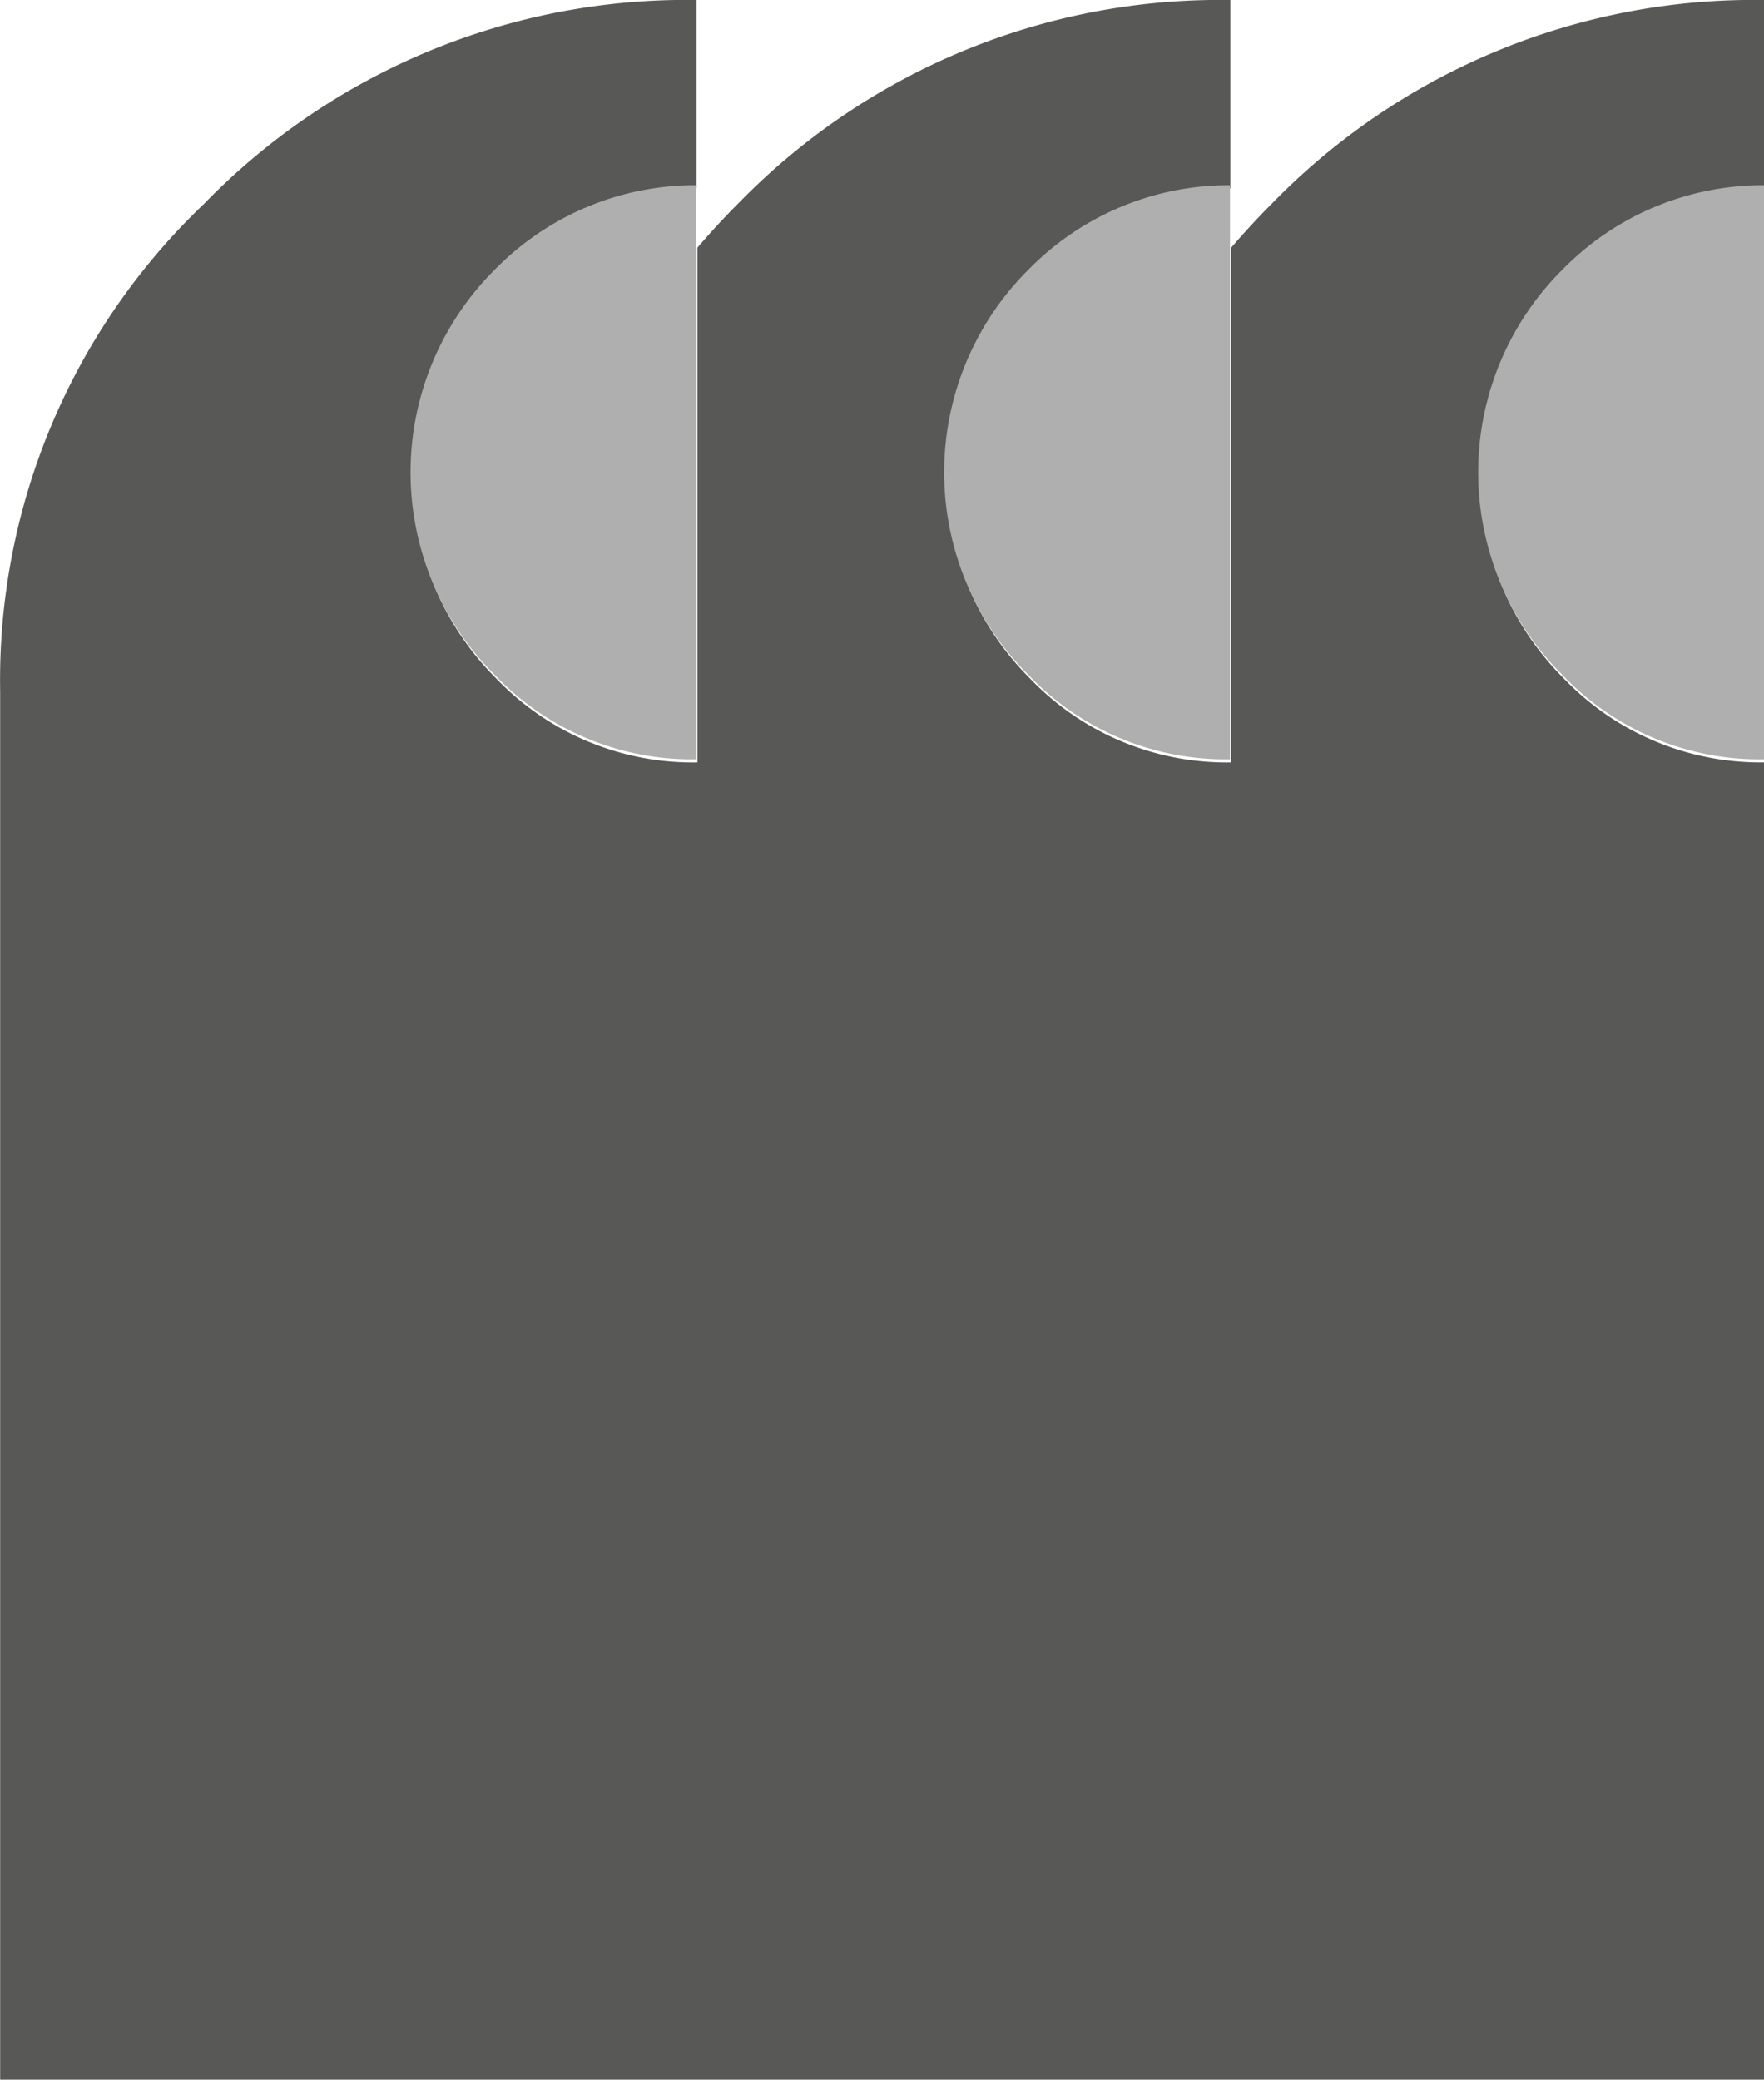
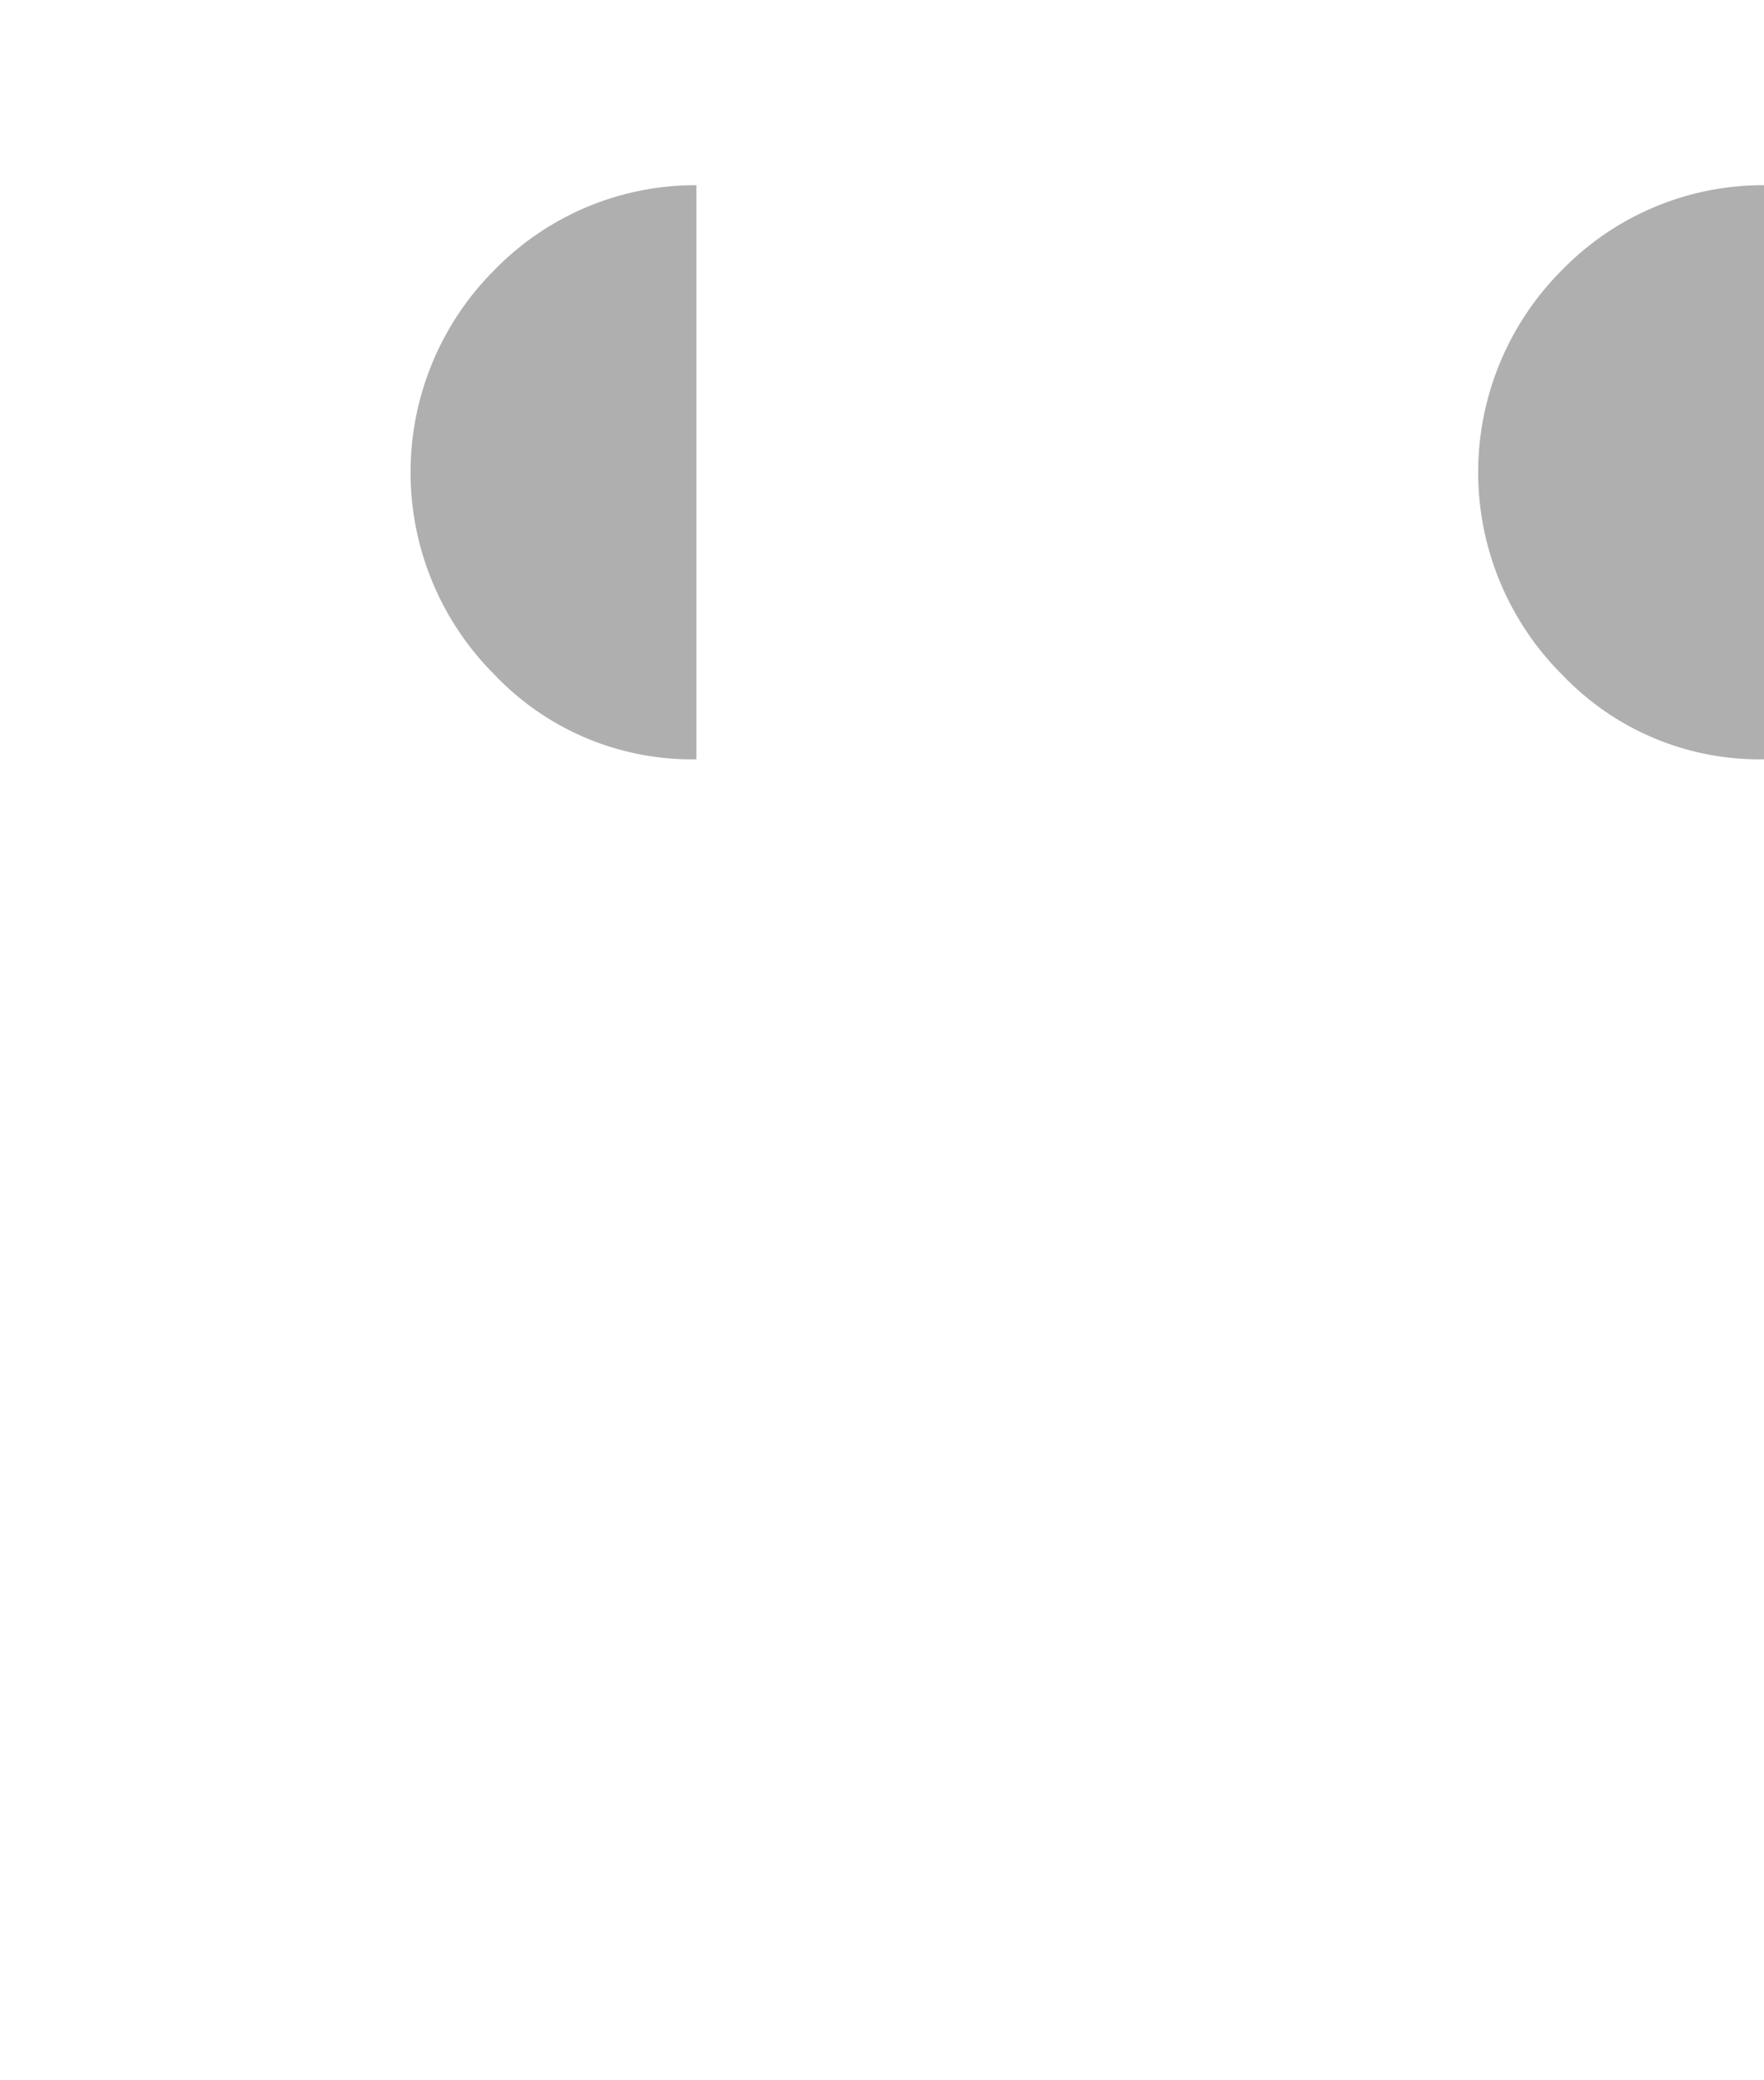
<svg xmlns="http://www.w3.org/2000/svg" width="55.658" height="65.6" viewBox="0 0 55.658 65.6">
  <g id="Raggruppa_1181" data-name="Raggruppa 1181" transform="translate(-959.474 -2678.785)">
    <g id="Raggruppa_823" data-name="Raggruppa 823" transform="translate(959.474 2678.785)">
-       <path id="Tracciato_266" data-name="Tracciato 266" d="M1209.5,1059.813a9.055,9.055,0,0,1,6.333-15.448v-5.941a21.218,21.218,0,0,0-15.541,6.432c-.452.452-.873.913-1.275,1.379v16.238a8.582,8.582,0,0,1-6.36-2.66,9.055,9.055,0,0,1,6.333-15.448v-5.941a21.218,21.218,0,0,0-15.541,6.432c-.452.452-.873.913-1.274,1.379v16.238a8.579,8.579,0,0,1-6.36-2.66,9.055,9.055,0,0,1,6.333-15.448v-5.941a21.219,21.219,0,0,0-15.542,6.432,20.748,20.748,0,0,0-6.431,15.377v43.791h55.658v-41.552A8.58,8.58,0,0,1,1209.5,1059.813Z" transform="translate(-1160.17 -1038.424)" fill="#585857" />
      <path id="Tracciato_267" data-name="Tracciato 267" d="M1192.672,1049.015a8.847,8.847,0,0,0-6.36,2.662,9.017,9.017,0,0,0,0,12.788,8.583,8.583,0,0,0,6.36,2.659Z" transform="translate(-1170.699 -1043.173)" fill="#afafb0" />
-       <path id="Tracciato_268" data-name="Tracciato 268" d="M1223.2,1049.015a8.843,8.843,0,0,0-6.359,2.662,9.014,9.014,0,0,0,0,12.788,8.58,8.58,0,0,0,6.359,2.659Z" transform="translate(-1184.39 -1043.173)" fill="#afafb0" />
      <path id="Tracciato_269" data-name="Tracciato 269" d="M1253.738,1049.015a8.846,8.846,0,0,0-6.359,2.662,9.016,9.016,0,0,0,0,12.788,8.582,8.582,0,0,0,6.359,2.659Z" transform="translate(-1198.08 -1043.173)" fill="#afafb0" />
    </g>
  </g>
</svg>